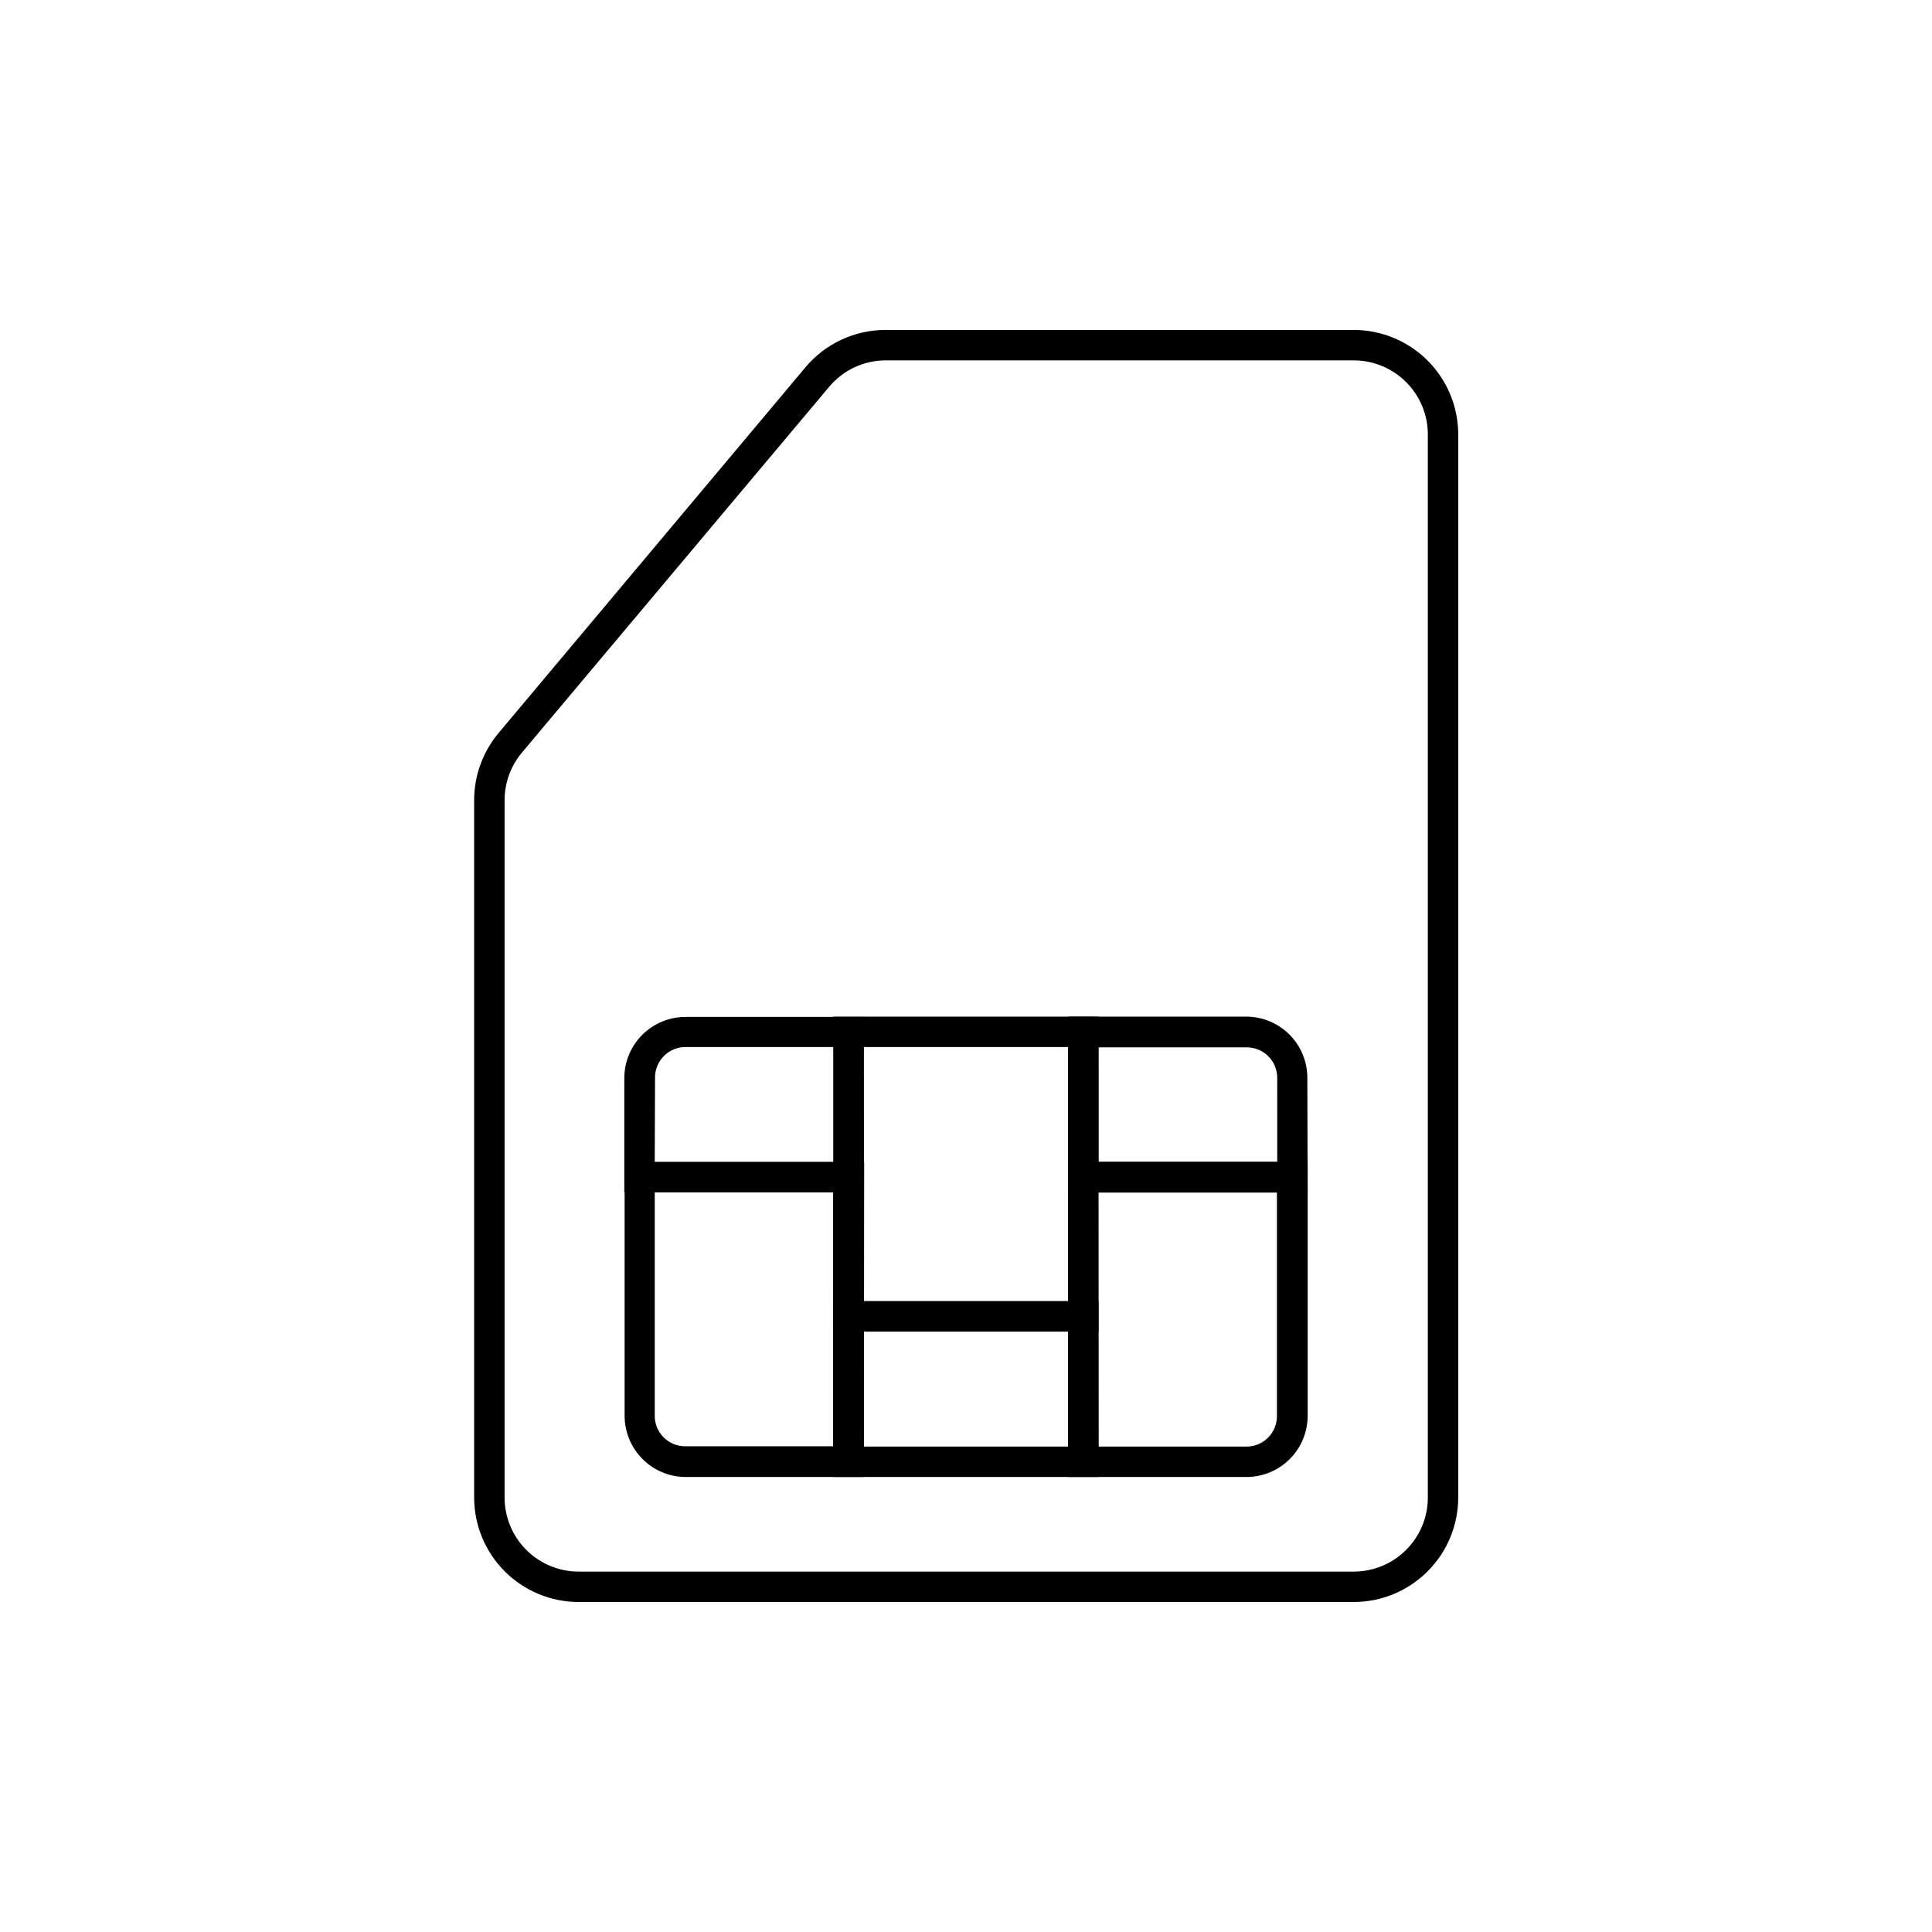
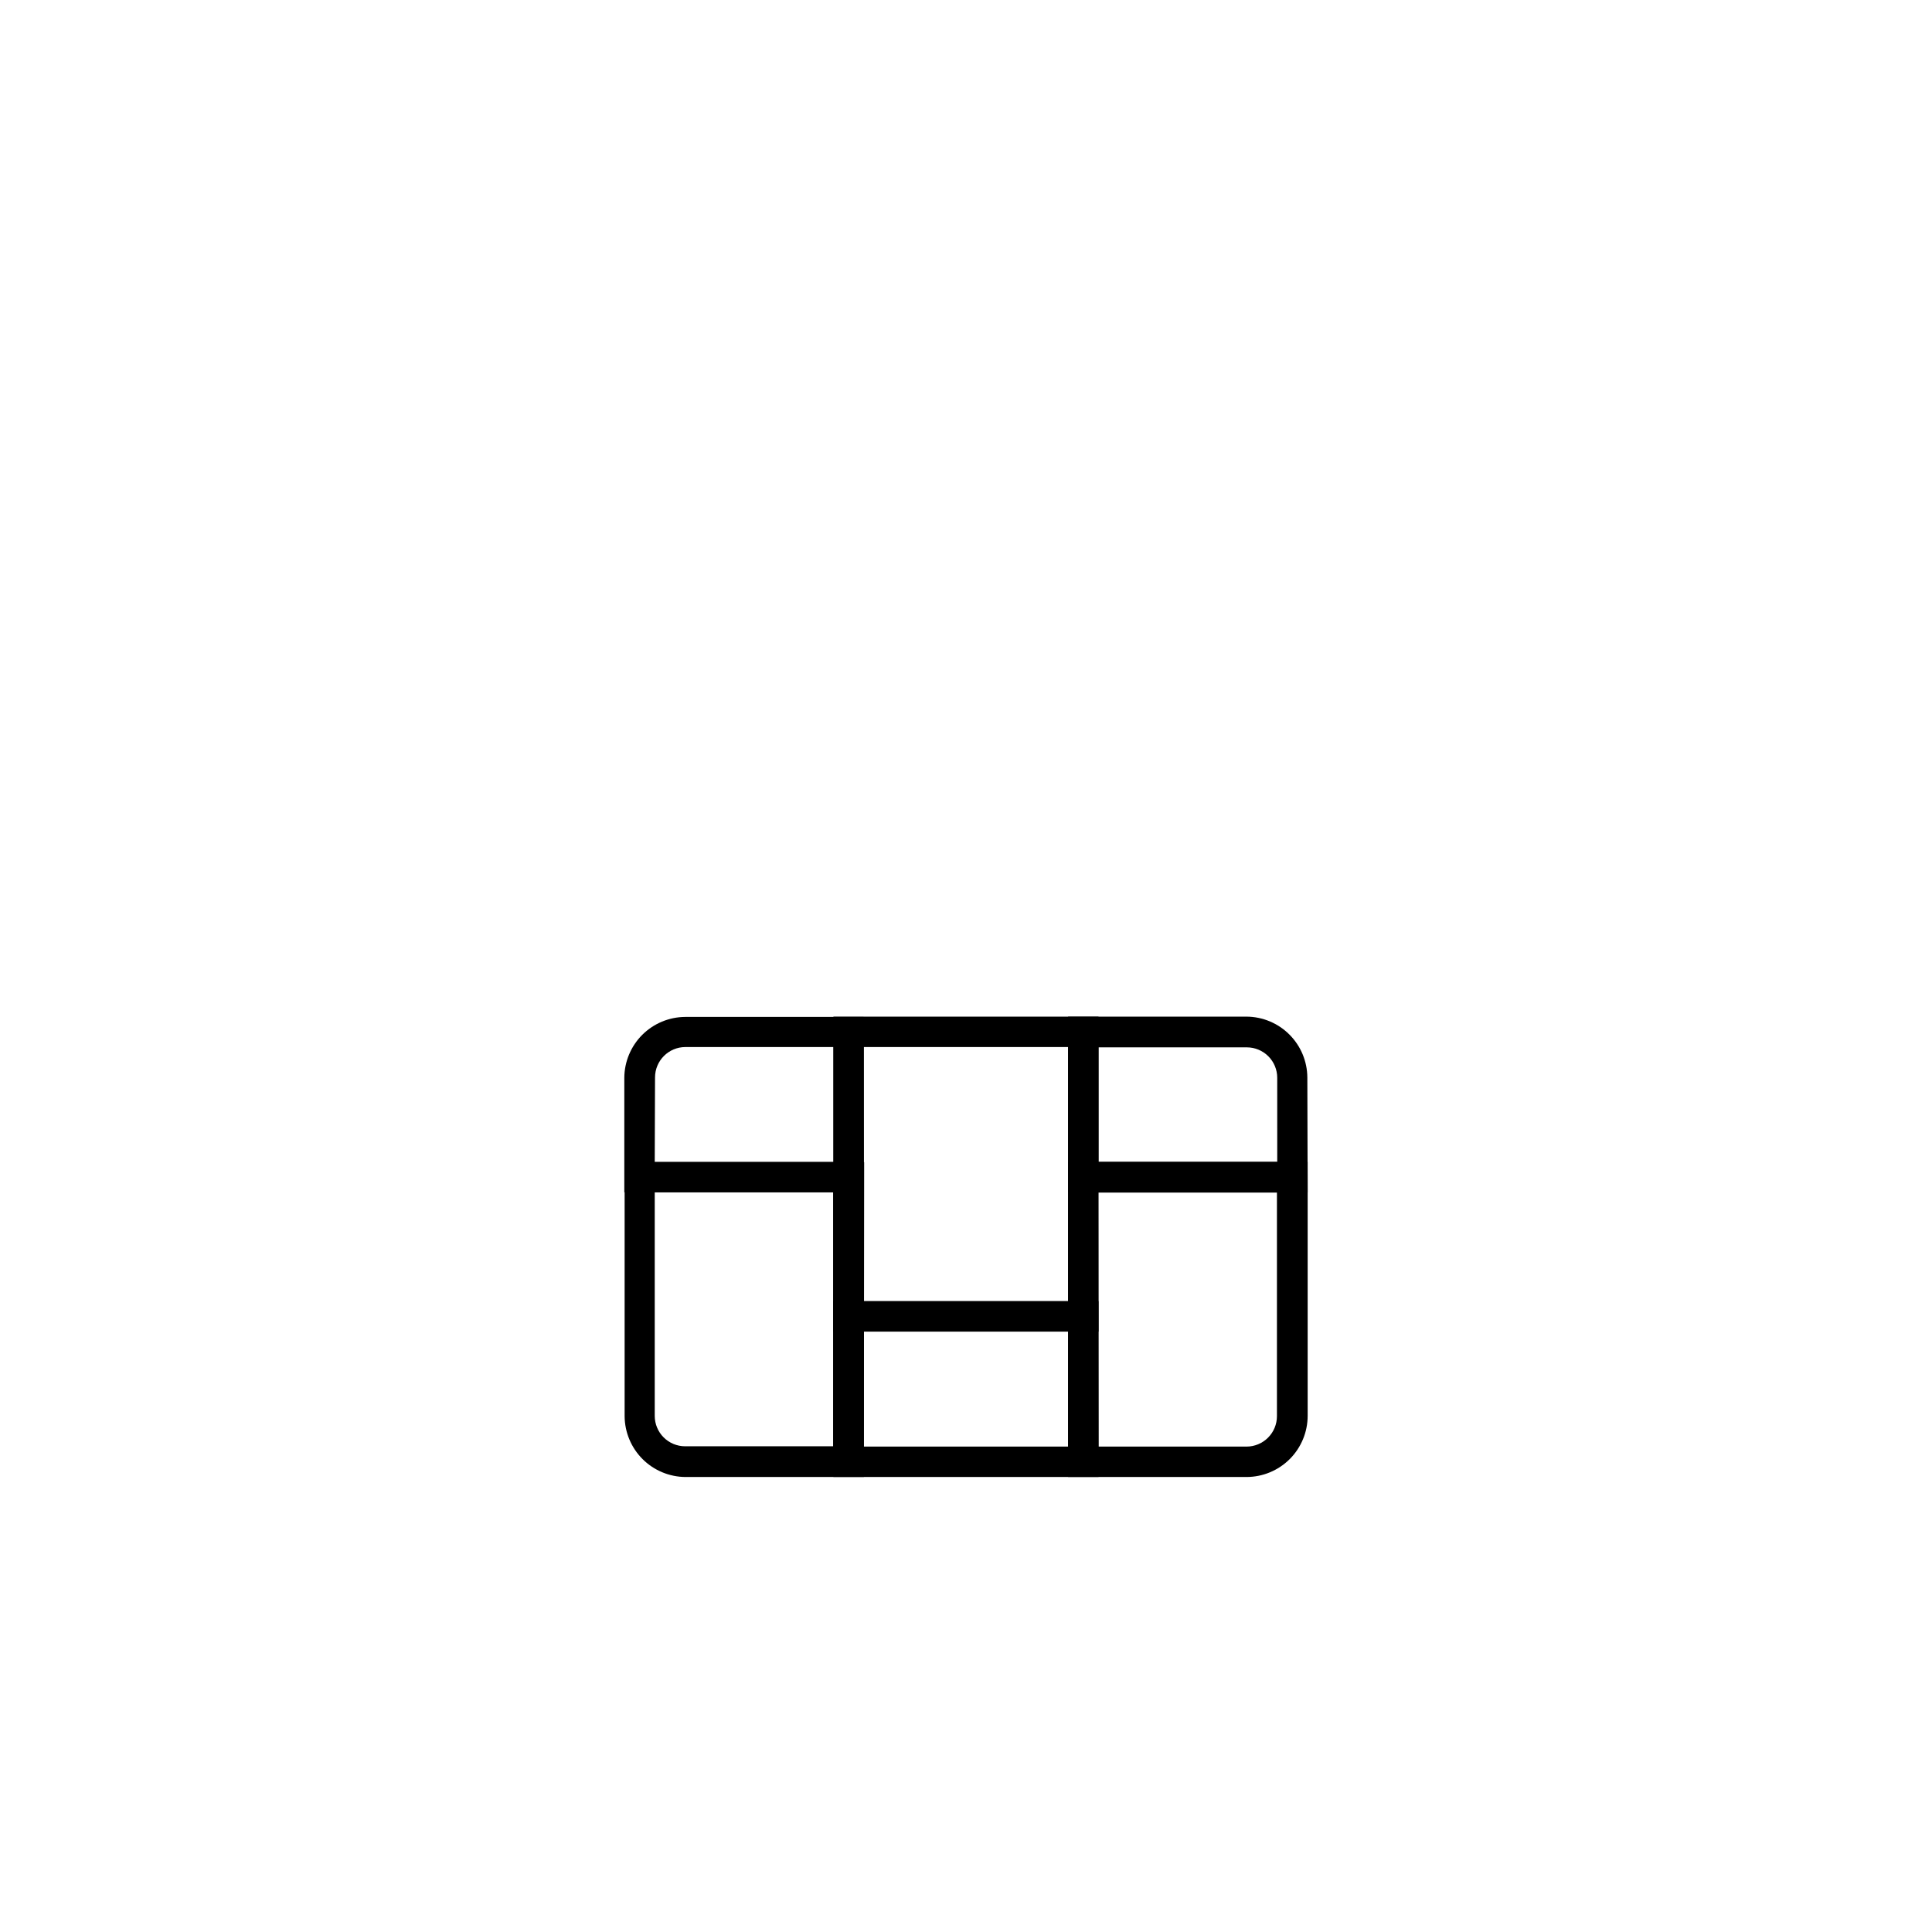
<svg xmlns="http://www.w3.org/2000/svg" fill="#000000" width="800px" height="800px" version="1.1" viewBox="144 144 512 512">
  <g>
-     <path d="m502.78 568.55h-205.46c-7.332-0.012-14.363-2.93-19.551-8.117s-8.105-12.219-8.117-19.555v-184.82c0.004-6.508 2.297-12.805 6.469-17.793l81.355-96.953c5.262-6.266 13.023-9.879 21.199-9.875h124.1c7.332 0.008 14.363 2.93 19.551 8.113 5.188 5.188 8.105 12.219 8.117 19.555v281.77c-0.012 7.336-2.93 14.367-8.117 19.555s-12.219 8.105-19.551 8.117zm-124.1-329.05c-5.773 0.016-11.246 2.582-14.953 7.016l-81.414 96.93c-2.965 3.539-4.59 8.004-4.594 12.617v184.82c0.008 5.199 2.078 10.18 5.754 13.855s8.656 5.742 13.852 5.754h205.46c5.195-0.012 10.176-2.078 13.852-5.754 3.676-3.676 5.746-8.656 5.754-13.855v-281.77c-0.008-5.195-2.078-10.18-5.754-13.852-3.676-3.676-8.656-5.746-13.852-5.758z" />
    <path d="m372.93 535.42h-47.277c-4.266-0.027-8.352-1.734-11.371-4.75-3.016-3.019-4.723-7.106-4.75-11.371v-67.309h63.48zm-55.418-75.449v59.246c0 2.141 0.848 4.191 2.359 5.703s3.562 2.359 5.699 2.359h39.215l0.004-67.309z" />
    <path d="m435.12 496.89h-70.254v-83.469h70.25zm-62.191-8.062h54.129v-67.348h-54.129z" />
    <path d="m372.93 459.97h-63.48v-30.352c0.027-4.266 1.734-8.352 4.75-11.371 3.019-3.016 7.106-4.723 11.371-4.75h47.277zm-55.418-8.062h47.359v-30.43h-39.219c-4.453 0-8.062 3.609-8.062 8.062z" />
    <path d="m474.34 535.42h-47.277v-83.512h63.48v67.309c-0.004 4.297-1.715 8.414-4.75 11.453-3.039 3.035-7.156 4.746-11.453 4.75zm-39.215-8.062h39.215v0.004c2.141 0 4.188-0.852 5.699-2.363 1.512-1.512 2.363-3.562 2.363-5.699v-59.246h-47.359z" />
    <path d="m435.12 535.42h-70.254v-46.59h70.25zm-62.191-8.062h54.129v-30.469h-54.129z" />
    <path d="m490.54 459.97h-63.48v-46.551h47.277c4.269 0.023 8.355 1.73 11.371 4.75 3.019 3.016 4.727 7.102 4.75 11.371zm-55.418-8.062h47.359l-0.004-22.289c0-2.137-0.848-4.188-2.359-5.699-1.512-1.512-3.562-2.359-5.699-2.359h-39.297z" />
    <path d="m486.51 451.91h1.512v8.062h-1.512z" />
-     <path d="m311.19 451.91h2.297v8.062h-2.297z" />
    <path d="m486.51 488.83h1.512v8.062h-1.512z" />
    <path d="m311.19 488.83h2.297v8.062h-2.297z" />
-     <path d="m364.87 531.39h8.062v2.621h-8.062z" />
    <path d="m364.87 416.12h8.062v1.328h-8.062z" />
    <path d="m427.06 531.39h8.062v2.621h-8.062z" />
    <path d="m427.06 416.12h8.062v1.328h-8.062z" />
  </g>
</svg>